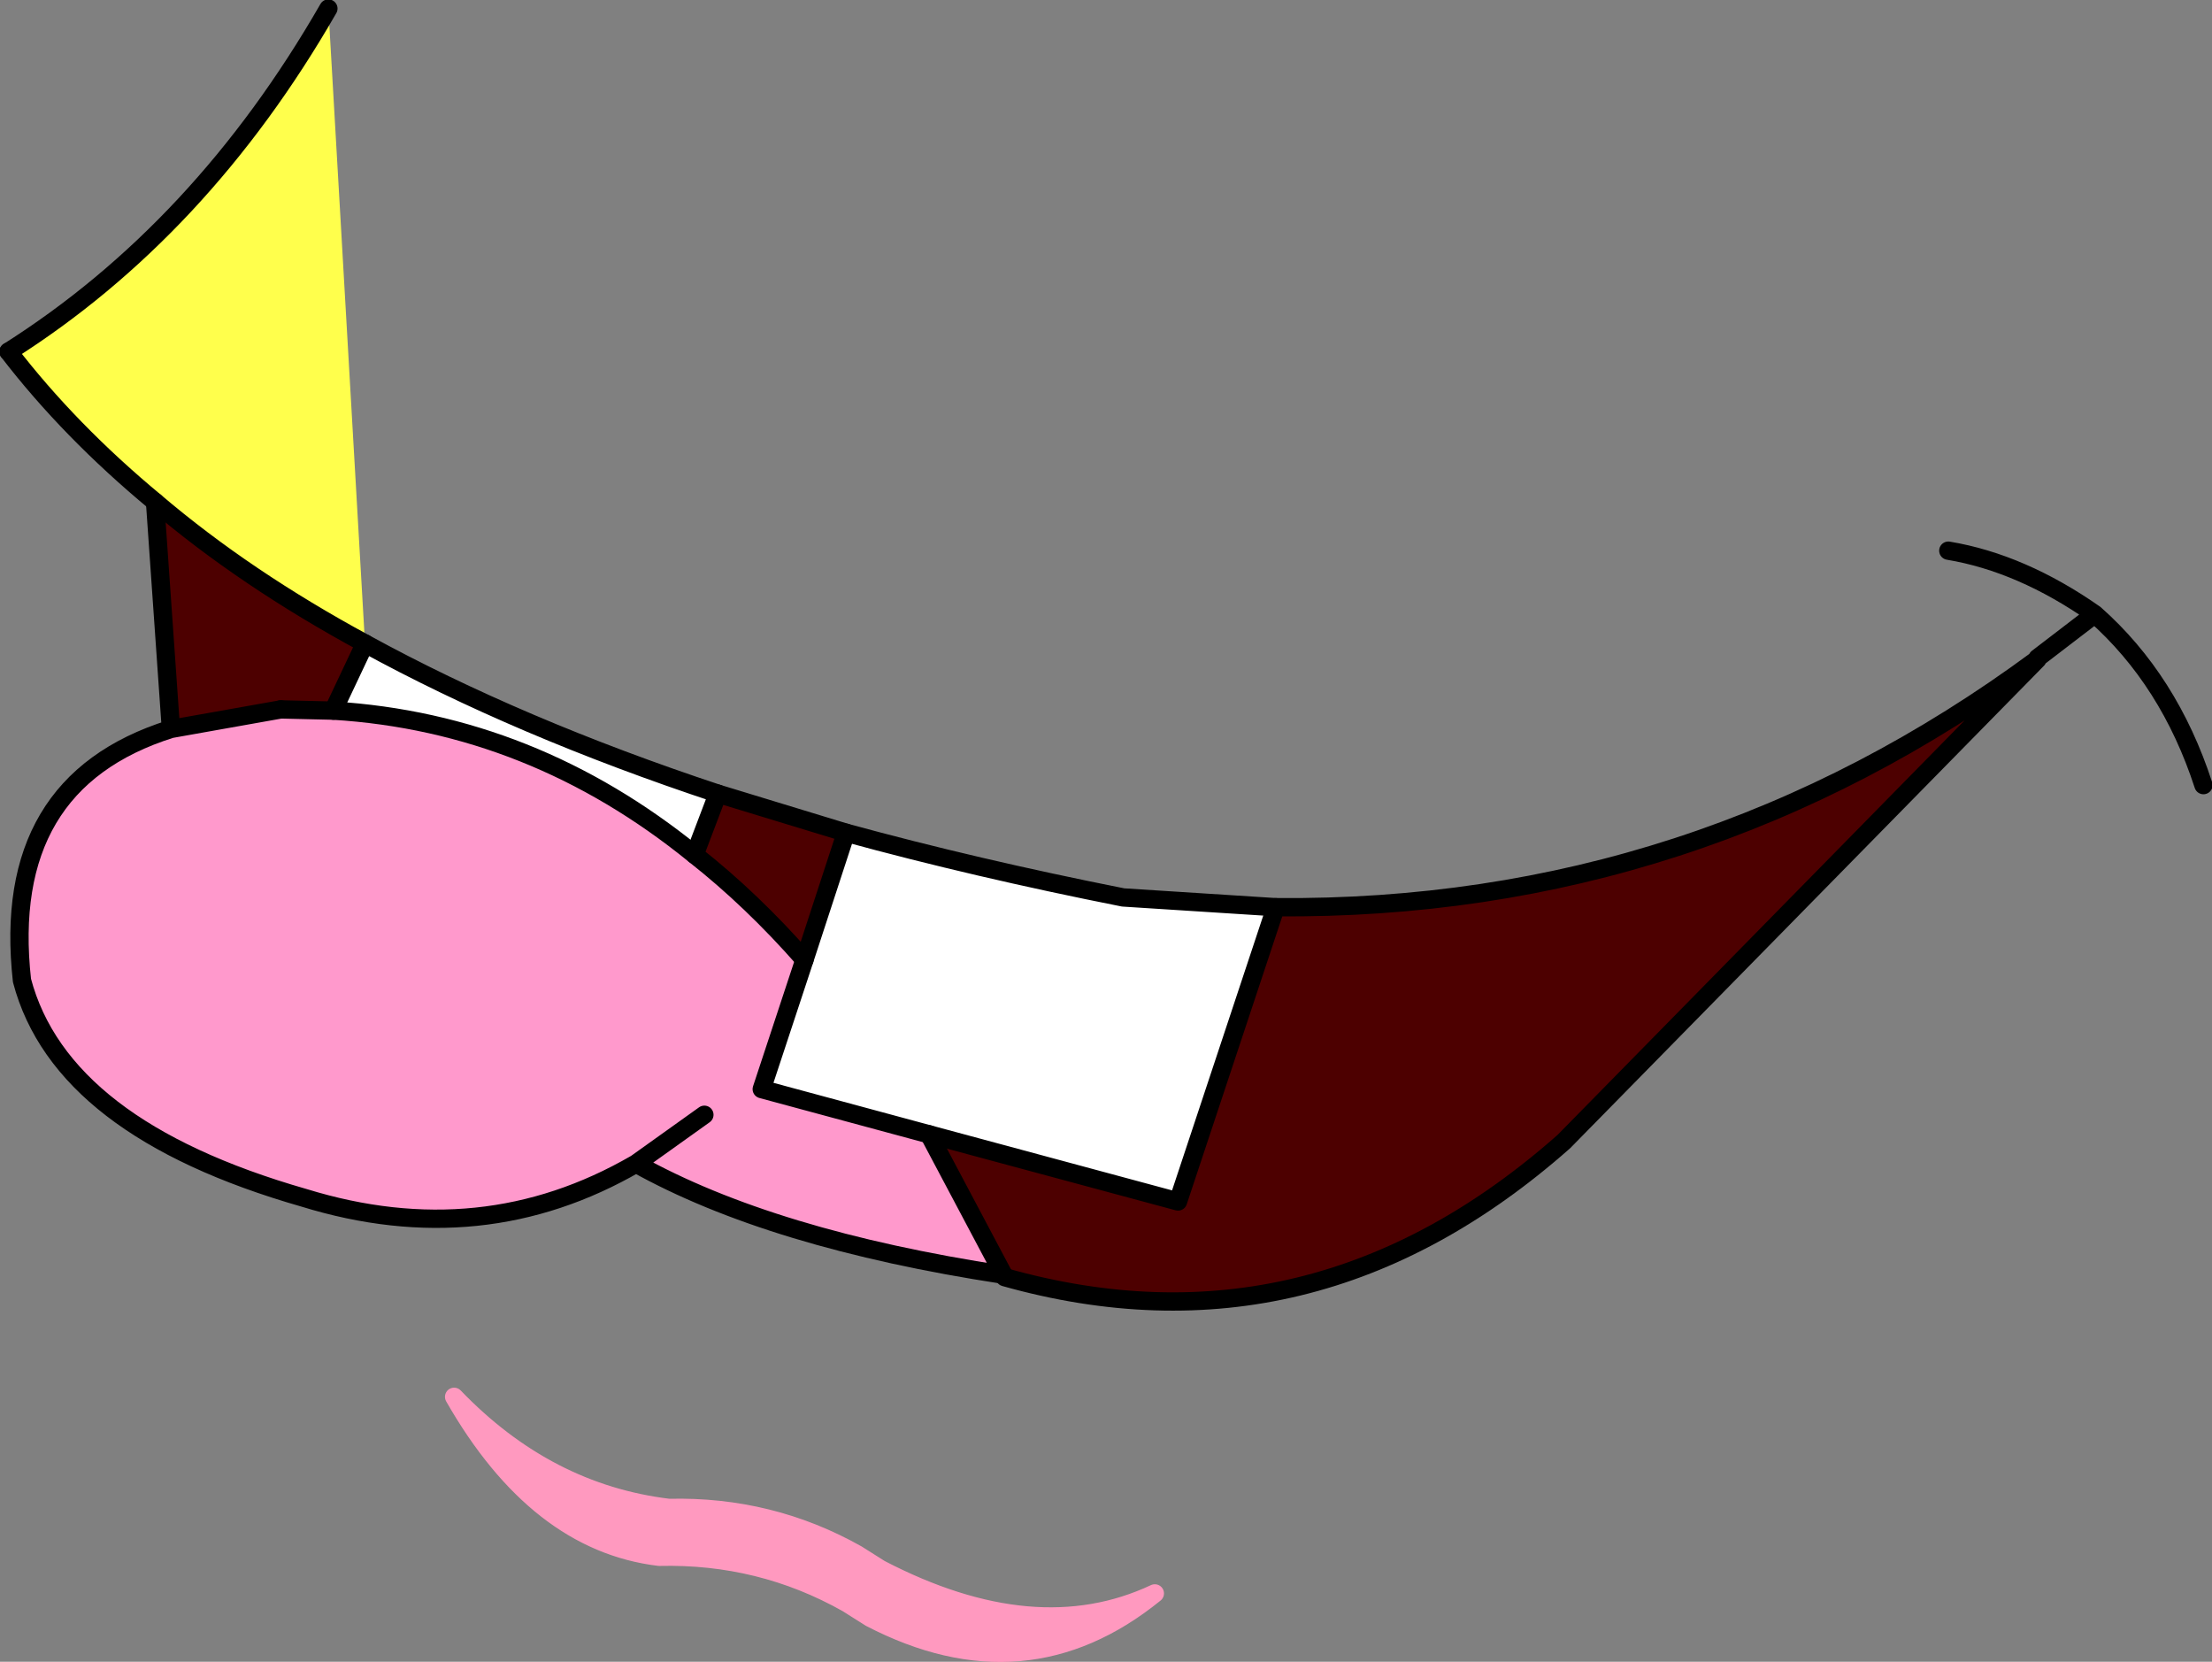
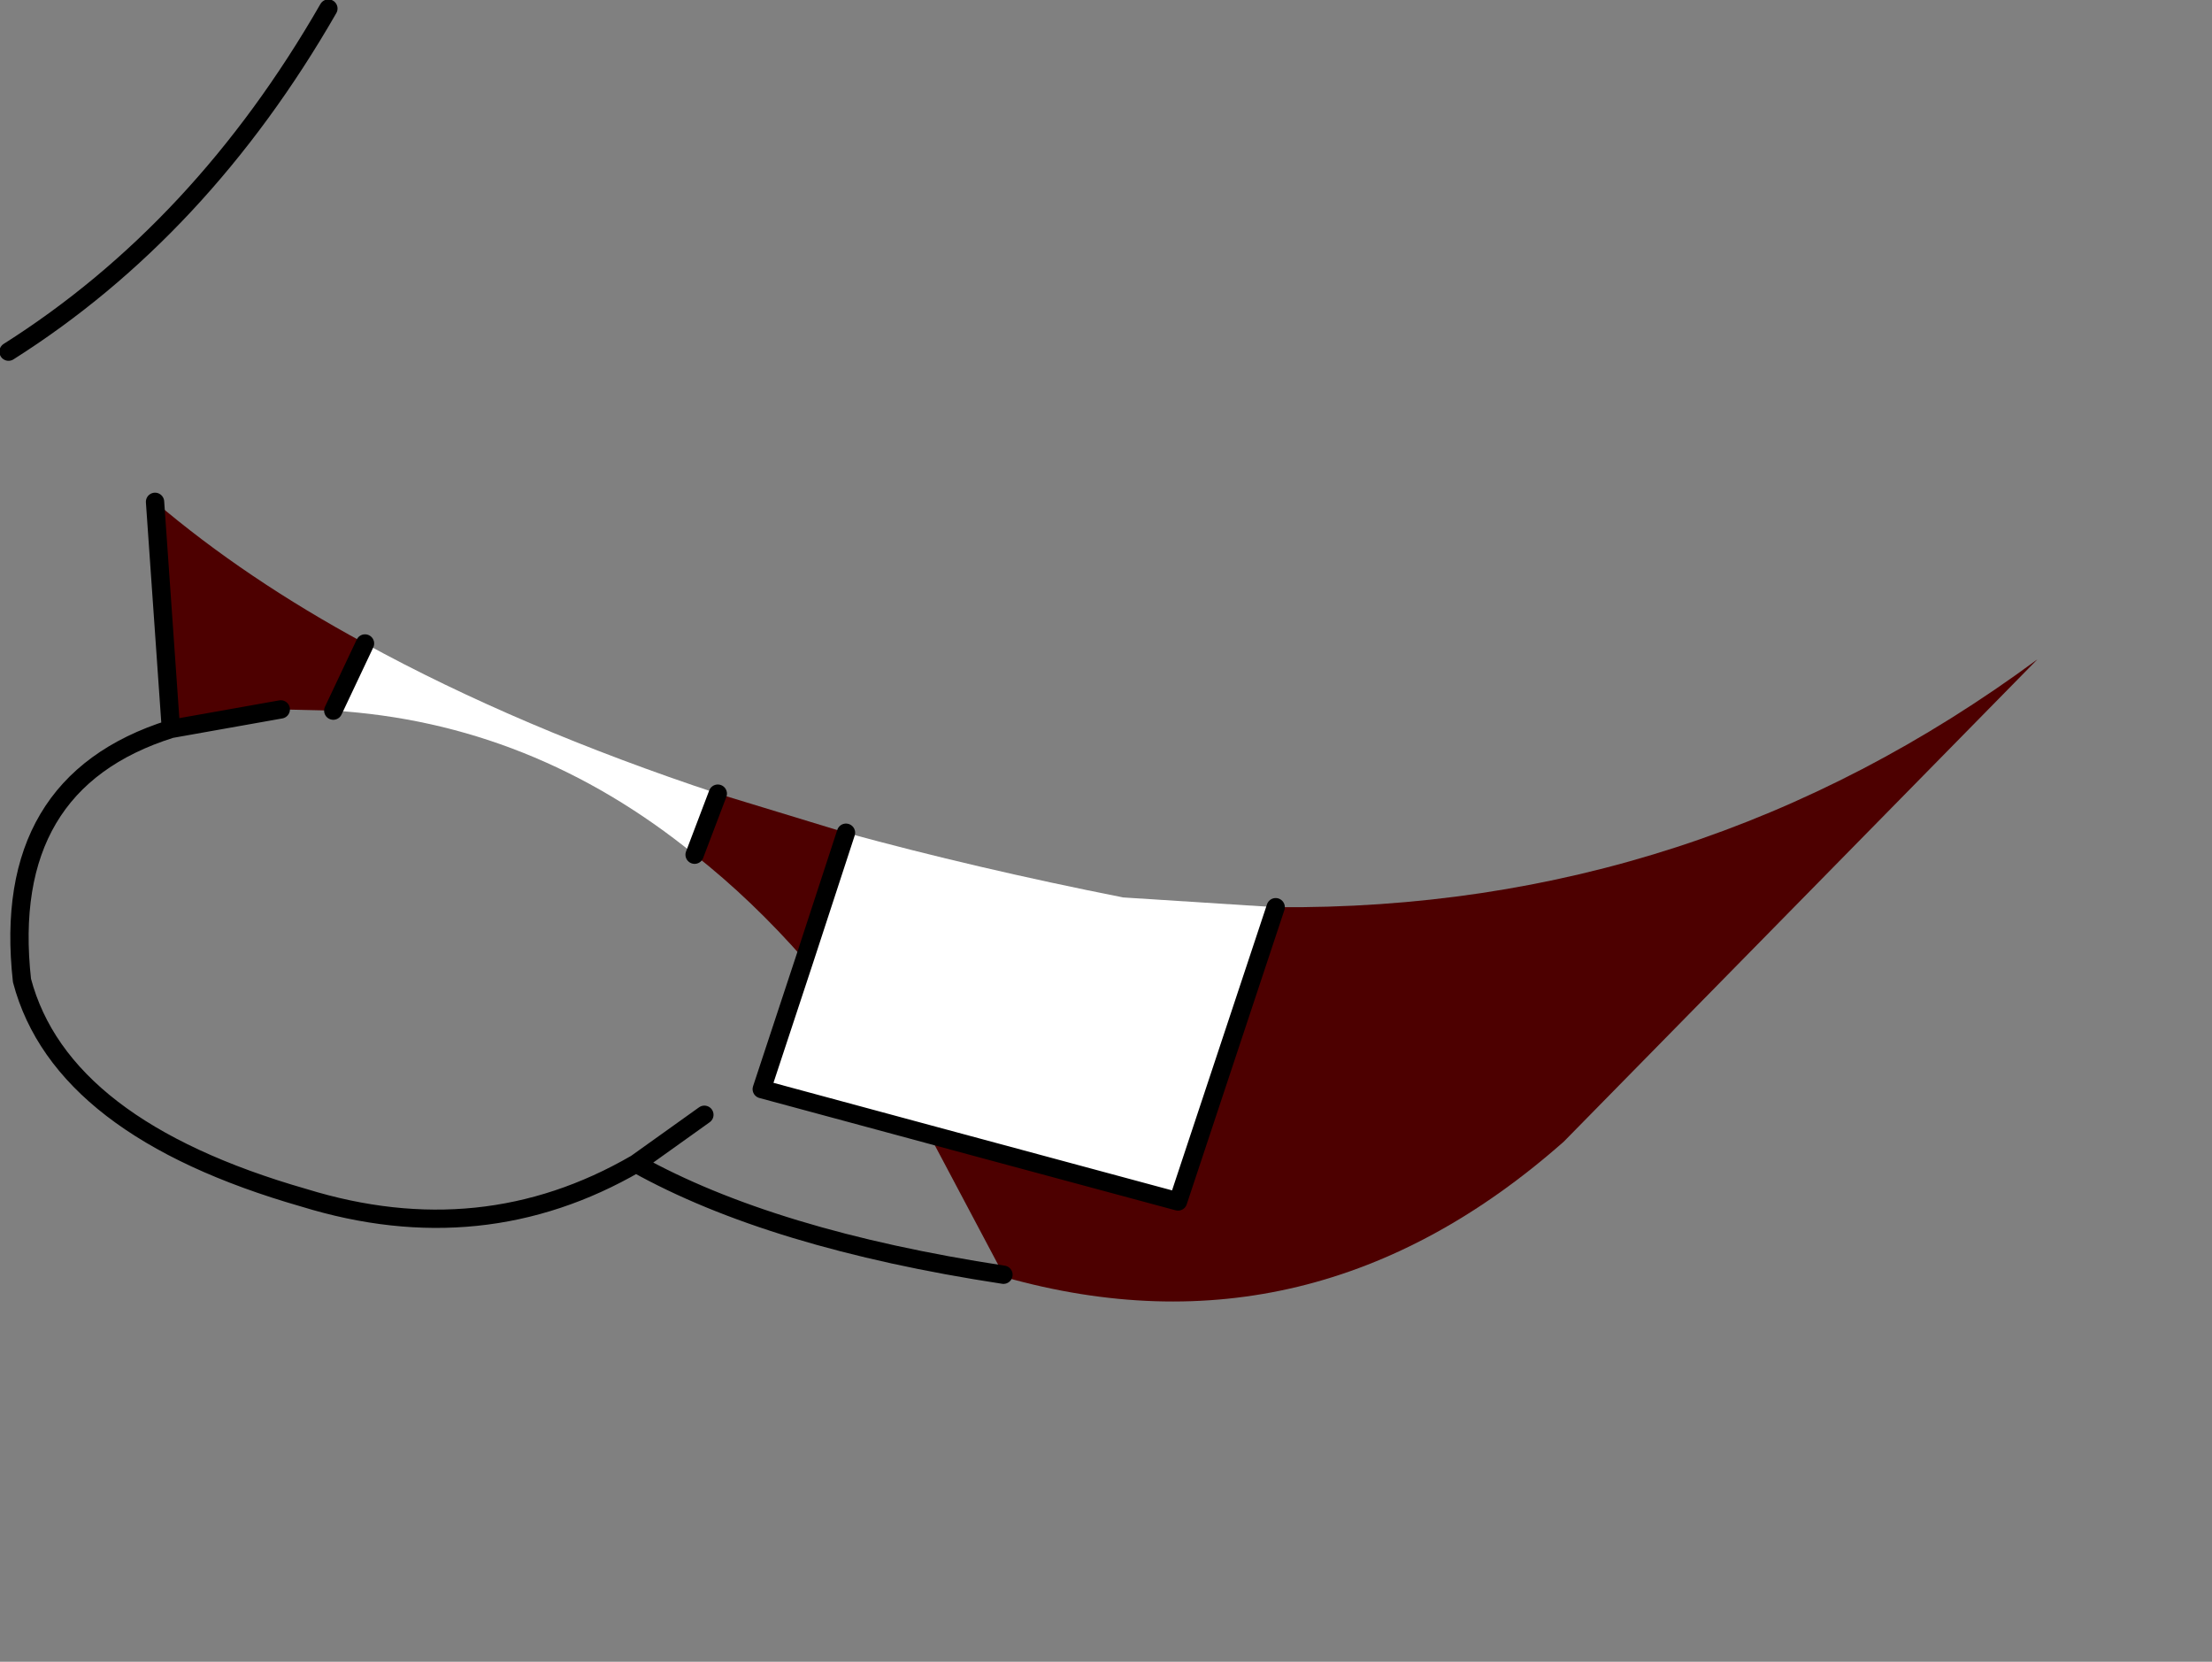
<svg xmlns="http://www.w3.org/2000/svg" height="68.05px" width="90.6px">
  <rect width="100%" height="100%" fill="#808080" stroke="none" />
  <g transform="matrix(1.0, 0.0, 0.0, 1.0, 46.2, 40.65)">
    <path d="M-31.25 -14.3 Q-24.95 -10.85 -16.8 -8.15 L-17.75 -5.65 Q-24.4 -11.05 -32.55 -11.55 L-31.25 -14.3 M-11.55 -6.55 Q-6.25 -5.1 -0.2 -3.9 L6.05 -3.5 2.05 8.55 -8.15 5.8 -15.0 3.95 -13.25 -1.35 -11.55 -6.55" fill="#ffffff" fill-rule="evenodd" stroke="none" />
-     <path d="M-5.1 11.55 Q-14.6 10.1 -20.15 7.0 -26.45 10.65 -33.75 8.4 -43.7 5.55 -45.3 -0.5 -46.2 -8.6 -39.2 -10.8 L-34.7 -11.6 -32.55 -11.55 Q-24.4 -11.05 -17.75 -5.65 -15.4 -3.8 -13.25 -1.35 L-15.0 3.95 -8.15 5.8 -5.1 11.55 M-17.35 5.0 L-20.15 7.0 -17.35 5.0" fill="#ff99cc" fill-rule="evenodd" stroke="none" />
    <path d="M6.05 -3.5 Q23.3 -3.35 37.25 -13.65 L17.85 6.1 Q7.55 15.2 -5.05 11.65 L-5.1 11.55 -8.15 5.8 2.05 8.55 6.05 -3.5 M-39.2 -10.8 L-39.85 -20.1 Q-36.15 -16.95 -31.25 -14.3 L-32.55 -11.55 -34.7 -11.6 -39.2 -10.8 M-16.8 -8.15 L-11.55 -6.55 -13.25 -1.35 Q-15.4 -3.8 -17.75 -5.65 L-16.8 -8.15" fill="#4d0000" fill-rule="evenodd" stroke="none" />
-     <path d="M-10.15 23.6 Q-3.8 26.9 1.1 24.6 -4.2 28.9 -10.55 25.6 L-11.5 25.0 Q-15.05 23.0 -19.2 23.1 -24.2 22.5 -27.6 16.55 -23.8 20.5 -18.8 21.1 -14.65 21.0 -11.1 23.0 L-10.15 23.6" fill="#ff99bf" fill-rule="evenodd" stroke="none" />
-     <path d="M-39.85 -20.1 Q-43.35 -23.0 -45.85 -26.25 -37.95 -31.25 -32.75 -40.3 L-31.25 -14.3 Q-36.15 -16.95 -39.85 -20.1" fill="#ffff4c" fill-rule="evenodd" stroke="none" />
    <path d="M-5.1 11.55 Q-14.6 10.1 -20.15 7.0 -26.45 10.65 -33.75 8.4 -43.7 5.55 -45.3 -0.5 -46.2 -8.6 -39.2 -10.8 L-39.85 -20.1 M-45.85 -26.25 Q-37.95 -31.25 -32.75 -40.3 M6.05 -3.5 L2.05 8.55 -8.15 5.8 -15.0 3.95 -13.25 -1.35 -11.55 -6.55 M-32.55 -11.55 L-31.25 -14.3 M-39.2 -10.8 L-34.7 -11.6 M-17.75 -5.65 L-16.8 -8.15 M-20.15 7.0 L-17.35 5.0" fill="none" stroke="#000000" stroke-linecap="round" stroke-linejoin="round" stroke-width="0.75" />
-     <path d="M37.25 -13.65 L37.25 -13.7 39.6 -15.5 Q36.6 -17.6 33.6 -18.1 M6.05 -3.5 Q23.3 -3.35 37.25 -13.65 L17.85 6.1 Q7.55 15.2 -5.05 11.65 L-5.1 11.55 -8.15 5.8 M-39.85 -20.1 Q-43.35 -23.0 -45.85 -26.25 M-31.25 -14.3 Q-24.95 -10.85 -16.8 -8.15 L-11.55 -6.55 Q-6.25 -5.1 -0.2 -3.9 L6.05 -3.5 M44.05 -8.5 Q42.65 -12.8 39.6 -15.5 M-31.25 -14.3 Q-36.15 -16.95 -39.85 -20.1 M-34.7 -11.6 L-32.55 -11.55 Q-24.4 -11.05 -17.75 -5.65 -15.4 -3.8 -13.25 -1.35" fill="none" stroke="#000000" stroke-linecap="round" stroke-linejoin="round" stroke-width="0.75" />
-     <path d="M-10.15 23.6 Q-3.8 26.9 1.1 24.6 -4.2 28.9 -10.55 25.6 L-11.5 25.0 Q-15.05 23.0 -19.2 23.1 -24.2 22.5 -27.6 16.55 -23.8 20.5 -18.8 21.1 -14.65 21.0 -11.1 23.0 L-10.15 23.6" fill="none" stroke="#ff99bf" stroke-linecap="round" stroke-linejoin="round" stroke-width="0.75" />
  </g>
</svg>